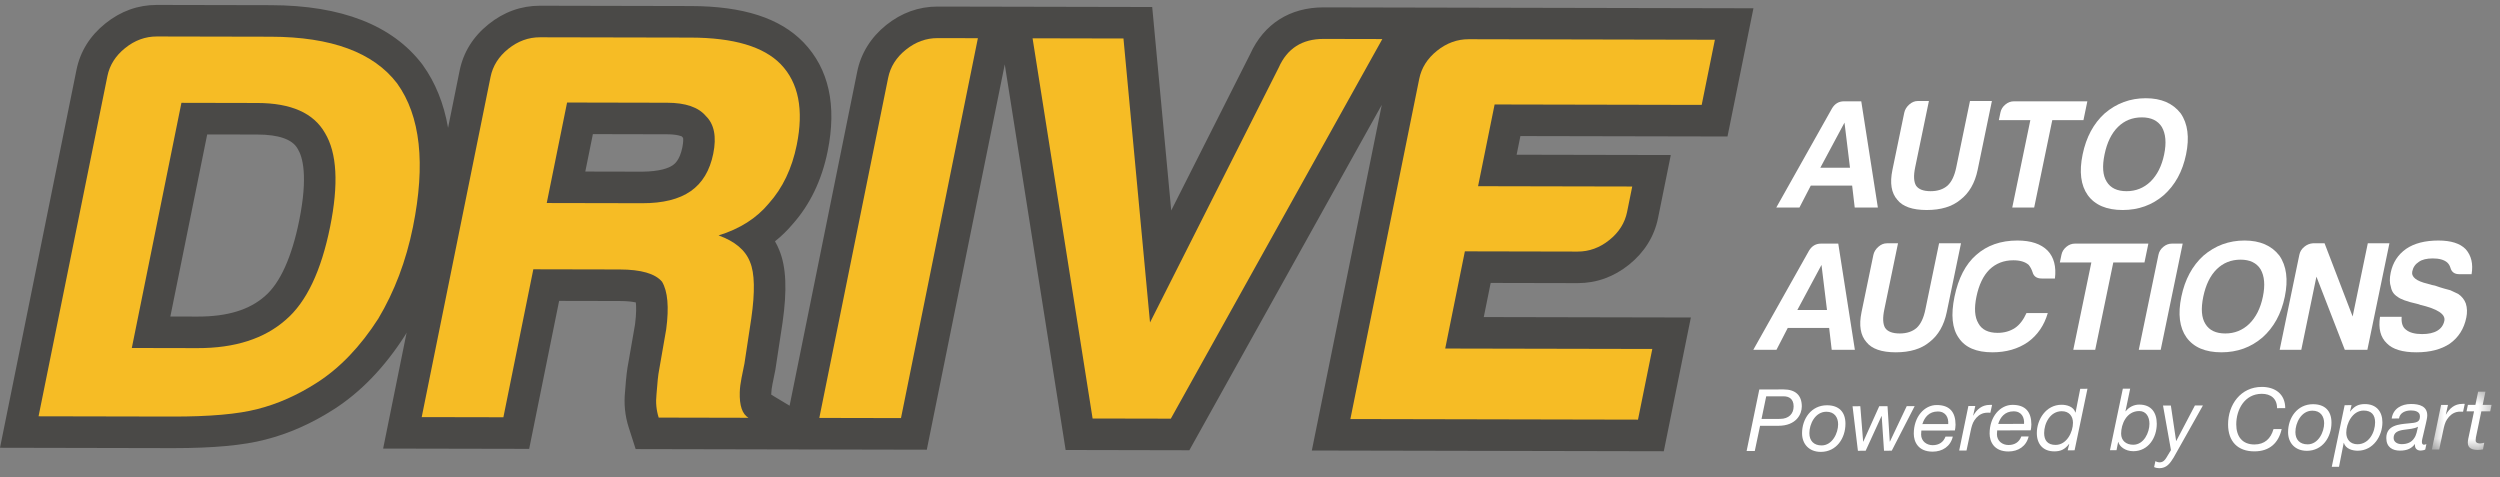
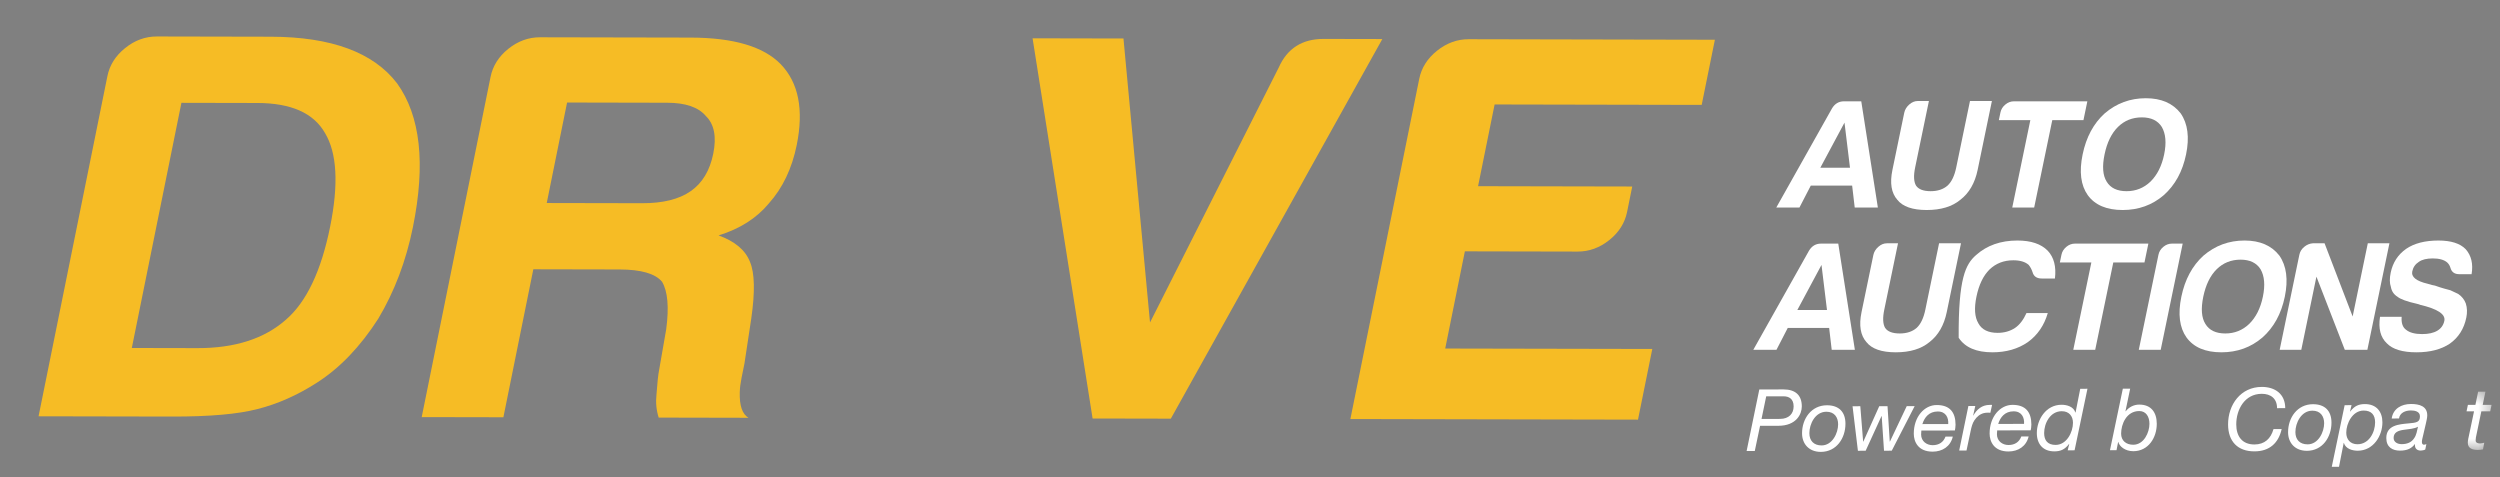
<svg xmlns="http://www.w3.org/2000/svg" xmlns:xlink="http://www.w3.org/1999/xlink" width="220px" height="42px" viewBox="0 0 220 42" version="1.1">
  <rect x="0" y="0" width="220" height="42" fill="#808080" stroke="none" />
  <title>DRIVE_logo_light</title>
  <desc>Created with Sketch.</desc>
  <defs>
-     <polygon id="path-1" points="5.664 5.495 5.664 0.37 0.419 0.37 0.419 5.495" />
    <polygon id="path-3" points="5.664 5.495 5.664 0.37 0.419 0.37 0.419 5.495" />
  </defs>
  <g id="Brand-Updates-(5/3)" stroke="none" stroke-width="1" fill="none" fill-rule="evenodd">
    <g id="CorpSite_Homepage_V2.5" transform="translate(-40, -1808)">
      <g id="Brands" transform="translate(0, 1129)">
        <g id="DRIVE" transform="translate(0, 560)">
          <g id="DRIVE_logo_light" transform="translate(40, 119)">
            <path d="M155.014,36.867 L156.644,36.863 C157.417,36.862 157.841,36.405 157.839,35.761 C157.838,35.094 157.428,34.875 156.951,34.876 L155.426,34.88 L155.014,36.867 Z M154.819,34.274 L156.949,34.269 C157.988,34.267 158.558,34.774 158.559,35.76 C158.561,36.435 158.086,37.466 156.494,37.47 L154.886,37.473 L154.421,39.688 L153.702,39.69 L154.819,34.274 Z" id="Fill-1" fill="#FFFFFF" fill-rule="nonzero" />
            <path d="M160.304,39.198 C161.244,39.195 161.757,38.111 161.755,37.337 C161.753,36.723 161.427,36.231 160.722,36.233 C159.736,36.235 159.223,37.312 159.225,38.124 C159.226,38.768 159.599,39.199 160.304,39.198 Z M160.766,35.664 C161.812,35.661 162.397,36.237 162.4,37.283 C162.403,38.564 161.609,39.763 160.237,39.766 C159.206,39.769 158.583,39.08 158.581,38.133 C158.578,36.851 159.393,35.667 160.766,35.664 Z" id="Fill-2" fill="#FFFFFF" fill-rule="nonzero" />
            <polyline id="Fill-3" fill="#FFFFFF" fill-rule="nonzero" points="166.475 39.661 165.793 39.663 165.589 36.616 165.573 36.616 164.178 39.666 163.496 39.668 163.025 35.75 163.707 35.748 163.956 38.863 163.971 38.863 165.374 35.745 166.102 35.743 166.298 38.858 166.314 38.858 167.793 35.739 168.491 35.738 166.475 39.661" />
            <path d="M171.443,37.316 C171.487,36.762 171.236,36.21 170.524,36.211 C169.765,36.213 169.357,36.714 169.169,37.321 L171.443,37.316 Z M169.079,37.89 C169.064,38.003 169.057,38.117 169.058,38.231 C169.059,38.837 169.553,39.177 170.075,39.176 C170.636,39.175 171.022,38.909 171.204,38.423 L171.847,38.422 C171.645,39.286 170.934,39.743 170.076,39.745 C168.78,39.747 168.415,38.854 168.413,38.171 C168.409,36.671 169.347,35.645 170.424,35.643 C171.575,35.64 172.085,36.268 172.088,37.375 C172.088,37.58 172.051,37.777 172.028,37.883 L169.079,37.89 Z" id="Fill-4" fill="#FFFFFF" fill-rule="nonzero" />
            <path d="M173.218,35.727 L173.825,35.726 L173.637,36.568 L173.653,36.568 C173.954,36.029 174.416,35.634 175.076,35.632 C175.152,35.632 175.227,35.617 175.303,35.632 L175.153,36.322 C175.092,36.315 175.024,36.315 174.964,36.315 C174.804,36.316 174.729,36.316 174.577,36.354 C174.221,36.446 173.948,36.681 173.745,36.992 C173.571,37.243 173.481,37.614 173.42,37.91 L173.053,39.647 L172.408,39.648 L173.218,35.727" id="Fill-5" fill="#FFFFFF" fill-rule="nonzero" />
            <path d="M178.116,37.301 C178.16,36.748 177.91,36.195 177.196,36.197 C176.439,36.198 176.03,36.699 175.842,37.306 L178.116,37.301 Z M175.752,37.875 C175.738,37.988 175.73,38.103 175.73,38.216 C175.732,38.823 176.225,39.162 176.748,39.161 C177.309,39.16 177.695,38.894 177.876,38.409 L178.521,38.407 C178.317,39.271 177.606,39.728 176.75,39.73 C175.454,39.733 175.088,38.839 175.086,38.157 C175.083,36.656 176.02,35.63 177.096,35.628 C178.249,35.626 178.758,36.254 178.761,37.36 C178.762,37.565 178.724,37.762 178.701,37.868 L175.752,37.875 Z" id="Fill-6" fill="#FFFFFF" fill-rule="nonzero" />
            <path d="M180.896,39.152 C181.873,39.15 182.424,38.019 182.422,37.201 C182.421,36.617 182.072,36.185 181.434,36.187 C180.412,36.189 179.884,37.252 179.885,38.116 C179.886,38.753 180.19,39.153 180.896,39.152 Z M182.564,39.626 L181.957,39.628 L182.093,39.066 L182.079,39.066 C181.693,39.575 181.306,39.72 180.783,39.721 C179.783,39.723 179.243,39.073 179.241,38.117 C179.239,36.928 180.039,35.621 181.411,35.619 C181.888,35.617 182.48,35.783 182.634,36.306 L182.648,36.306 L183.061,34.213 L183.697,34.211 L182.564,39.626 Z" id="Fill-7" fill="#FFFFFF" fill-rule="nonzero" />
            <g id="Group-11" transform="translate(185.645, 34.098)" fill="#FFFFFF" fill-rule="nonzero">
              <path d="M2.61,2.074 C1.48,2.077 1.013,3.23 1.014,4.064 C1.016,4.678 1.449,5.041 2.085,5.039 C3.018,5.037 3.508,3.96 3.506,3.194 C3.505,2.573 3.208,2.073 2.61,2.074 Z M1.165,0.107 L1.81,0.105 L1.397,2.084 L1.412,2.1 C1.699,1.727 2.131,1.507 2.608,1.506 C3.654,1.503 4.149,2.192 4.151,3.193 C4.154,4.413 3.414,5.605 2.087,5.608 C1.367,5.61 0.851,5.179 0.766,4.792 L0.751,4.792 L0.608,5.52 L0.032,5.521 L1.165,0.107 Z" id="Fill-8" />
-               <path d="M5.629,6.176 C5.311,6.685 5.024,7.102 4.365,7.104 C4.213,7.104 4.039,7.066 3.917,7.006 L4.03,6.483 C4.128,6.543 4.288,6.588 4.401,6.588 C4.689,6.587 4.856,6.413 5.006,6.163 L5.399,5.51 L4.701,1.592 L5.391,1.59 L5.853,4.705 L5.868,4.705 L7.506,1.586 L8.211,1.585 L5.629,6.176" id="Fill-10" />
            </g>
            <path d="M200.787,37.759 C200.516,38.973 199.73,39.718 198.395,39.72 C196.917,39.724 196.074,38.846 196.071,37.353 C196.067,35.602 197.185,34.053 199.035,34.048 C200.202,34.046 201.098,34.665 201.101,35.917 L200.381,35.919 C200.379,35.069 199.825,34.654 199.036,34.655 C197.527,34.659 196.788,36.047 196.791,37.351 C196.793,38.397 197.31,39.116 198.394,39.114 C199.281,39.112 199.833,38.603 200.066,37.761 L200.787,37.759" id="Fill-12" fill="#FFFFFF" fill-rule="nonzero" />
            <path d="M203.074,39.103 C204.014,39.101 204.526,38.016 204.525,37.244 C204.524,36.629 204.197,36.138 203.492,36.139 C202.506,36.141 201.993,37.218 201.995,38.03 C201.997,38.674 202.368,39.105 203.074,39.103 Z M203.536,35.57 C204.582,35.568 205.168,36.142 205.17,37.189 C205.172,38.47 204.379,39.67 203.007,39.672 C201.976,39.674 201.353,38.986 201.351,38.038 C201.348,36.757 202.164,35.573 203.536,35.57 Z" id="Fill-13" fill="#FFFFFF" fill-rule="nonzero" />
            <path d="M207.998,36.129 C207.02,36.131 206.469,37.262 206.471,38.08 C206.472,38.664 206.822,39.095 207.459,39.094 C208.482,39.091 209.011,38.03 209.009,37.165 C209.007,36.528 208.702,36.127 207.998,36.129 Z M206.329,35.655 L206.936,35.654 L206.8,36.215 L206.816,36.215 C207.202,35.706 207.587,35.561 208.11,35.56 C209.111,35.558 209.651,36.209 209.652,37.164 C209.655,38.354 208.855,39.66 207.482,39.663 C207.005,39.664 206.413,39.498 206.261,38.975 L206.246,38.975 L205.833,41.076 L205.196,41.077 L206.329,35.655 Z" id="Fill-14" fill="#FFFFFF" fill-rule="nonzero" />
            <path d="M211.346,39.085 C211.845,39.084 212.216,38.917 212.443,38.568 C212.654,38.272 212.692,37.923 212.782,37.559 L212.767,37.559 C212.487,37.726 211.979,37.765 211.509,37.827 C211.047,37.896 210.638,38.041 210.639,38.541 C210.639,38.905 210.981,39.086 211.346,39.085 Z M210.469,36.829 C210.595,35.956 211.33,35.553 212.163,35.551 C212.922,35.549 213.597,35.753 213.598,36.549 C213.598,36.769 213.524,37.049 213.479,37.262 L213.231,38.331 C213.201,38.49 213.125,38.71 213.126,38.892 C213.126,39.074 213.21,39.135 213.316,39.135 C213.377,39.134 213.46,39.104 213.521,39.081 L213.423,39.558 C213.325,39.612 213.142,39.65 213.029,39.651 C212.673,39.652 212.483,39.439 212.52,39.098 L212.504,39.082 C212.233,39.448 211.854,39.653 211.195,39.655 C210.542,39.656 209.996,39.354 209.995,38.55 C209.992,37.413 211.107,37.335 211.97,37.257 C212.652,37.195 212.956,37.156 212.955,36.634 C212.954,36.209 212.506,36.119 212.165,36.12 C211.672,36.121 211.187,36.319 211.112,36.827 L210.469,36.829 Z" id="Fill-15" fill="#FFFFFF" fill-rule="nonzero" />
            <g id="Group-19" transform="translate(213.586, 34.098)">
              <g id="Fill-16-Clipped">
                <mask id="mask-2" fill="white">
                  <use xlink:href="#path-1" />
                </mask>
                <g id="path-1" />
                <path d="M1.229,1.538 L1.836,1.537 L1.648,2.378 L1.664,2.378 C1.965,1.84 2.427,1.445 3.086,1.444 C3.162,1.443 3.238,1.428 3.314,1.443 L3.164,2.133 C3.103,2.126 3.034,2.126 2.974,2.126 C2.815,2.126 2.739,2.126 2.588,2.164 C2.232,2.257 1.959,2.492 1.755,2.803 C1.581,3.054 1.491,3.425 1.431,3.721 L1.063,5.458 L0.419,5.459 L1.229,1.538" id="Fill-16" fill="#FFFFFF" fill-rule="nonzero" mask="url(#mask-2)" />
              </g>
              <g id="Fill-18-Clipped">
                <mask id="mask-4" fill="white">
                  <use xlink:href="#path-3" />
                </mask>
                <g id="path-1" />
                <path d="M4.893,1.53 L5.674,1.528 L5.554,2.097 L4.773,2.099 L4.292,4.405 C4.286,4.496 4.27,4.571 4.271,4.662 C4.271,4.867 4.461,4.927 4.658,4.927 C4.786,4.927 4.908,4.896 5.029,4.858 L4.917,5.449 C4.765,5.48 4.613,5.495 4.463,5.495 C3.984,5.496 3.582,5.361 3.581,4.861 C3.581,4.747 3.596,4.656 3.618,4.535 L4.129,2.101 L3.469,2.102 L3.589,1.533 L4.249,1.532 L4.489,0.371 L5.133,0.37 L4.893,1.53" id="Fill-18" fill="#FFFFFF" fill-rule="nonzero" mask="url(#mask-4)" />
              </g>
            </g>
            <path d="M162.316,10.791 L160.19,14.758 L162.799,14.758 L162.316,10.791 Z M162.27,8.916 L163.791,8.916 L165.252,18.264 L163.215,18.264 L162.989,16.334 L159.348,16.334 L158.35,18.264 L156.312,18.264 L161.216,9.541 C161.465,9.125 161.816,8.916 162.27,8.916 Z" id="Fill-20" fill="#FFFFFF" fill-rule="nonzero" />
            <path d="M169.744,8.889 L168.534,14.731 C168.384,15.456 168.409,15.991 168.611,16.334 C168.833,16.661 169.261,16.824 169.895,16.824 C170.511,16.824 171.007,16.661 171.382,16.334 C171.739,16.009 171.996,15.474 172.149,14.731 L173.358,8.889 L175.287,8.889 L174.033,14.949 C173.793,16.108 173.285,16.987 172.509,17.584 C171.787,18.182 170.802,18.481 169.552,18.481 C168.302,18.481 167.44,18.182 166.966,17.584 C166.437,16.987 166.293,16.108 166.534,14.949 L167.574,9.922 C167.631,9.65 167.775,9.41 168.008,9.202 C168.241,8.994 168.494,8.889 168.765,8.889 L169.744,8.889" id="Fill-21" fill="#FFFFFF" fill-rule="nonzero" />
            <path d="M177.078,18.264 L178.67,10.574 L175.899,10.574 L176.039,9.895 C176.096,9.623 176.238,9.392 176.468,9.202 C176.697,9.011 176.949,8.916 177.22,8.916 L183.687,8.916 L183.344,10.574 L180.6,10.574 L179.007,18.264 L177.078,18.264" id="Fill-22" fill="#FFFFFF" fill-rule="nonzero" />
            <path d="M185.2,13.59 C184.983,14.641 185.044,15.438 185.385,15.981 C185.721,16.543 186.306,16.824 187.14,16.824 C187.955,16.824 188.656,16.543 189.243,15.981 C189.834,15.401 190.235,14.605 190.445,13.59 C190.655,12.576 190.586,11.77 190.238,11.171 C189.884,10.611 189.3,10.329 188.484,10.329 C187.65,10.329 186.949,10.611 186.381,11.171 C185.811,11.733 185.418,12.54 185.2,13.59 Z M183.271,13.59 C183.586,12.068 184.234,10.863 185.215,9.976 C186.25,9.089 187.456,8.644 188.832,8.644 C190.192,8.644 191.214,9.089 191.9,9.976 C192.527,10.882 192.685,12.086 192.374,13.59 C192.063,15.094 191.408,16.289 190.409,17.177 C189.395,18.046 188.192,18.481 186.797,18.481 C185.383,18.481 184.359,18.046 183.725,17.177 C183.107,16.307 182.956,15.112 183.271,13.59 Z" id="Fill-23" fill="#FFFFFF" fill-rule="nonzero" />
            <path d="M160.292,23.313 L158.166,27.279 L160.775,27.279 L160.292,23.313 Z M160.245,21.438 L161.767,21.438 L163.229,30.785 L161.191,30.785 L160.965,28.856 L157.323,28.856 L156.328,30.785 L154.289,30.785 L159.192,22.062 C159.442,21.646 159.792,21.438 160.245,21.438 Z" id="Fill-24" fill="#FFFFFF" fill-rule="nonzero" />
            <path d="M167.025,21.41 L165.816,27.253 C165.665,27.977 165.691,28.512 165.891,28.856 C166.114,29.182 166.542,29.345 167.175,29.345 C167.791,29.345 168.287,29.182 168.663,28.856 C169.02,28.53 169.276,27.996 169.43,27.253 L170.639,21.41 L172.568,21.41 L171.313,27.47 C171.073,28.63 170.565,29.508 169.79,30.106 C169.068,30.704 168.083,31.003 166.832,31.003 C165.583,31.003 164.72,30.704 164.247,30.106 C163.718,29.508 163.574,28.63 163.814,27.47 L164.855,22.443 C164.911,22.171 165.055,21.931 165.29,21.723 C165.523,21.515 165.775,21.41 166.047,21.41 L167.025,21.41" id="Fill-25" fill="#FFFFFF" fill-rule="nonzero" />
-             <path d="M180.204,27.552 C179.887,28.638 179.303,29.49 178.452,30.106 C177.585,30.704 176.545,31.003 175.332,31.003 C173.918,31.003 172.928,30.577 172.363,29.725 C171.788,28.91 171.666,27.706 171.996,26.111 C172.334,24.481 172.967,23.258 173.897,22.443 C174.853,21.592 176.064,21.166 177.531,21.166 C178.727,21.166 179.615,21.465 180.199,22.062 C180.748,22.643 180.96,23.458 180.834,24.508 L179.665,24.508 C179.23,24.508 178.961,24.318 178.86,23.937 C178.781,23.702 178.67,23.493 178.527,23.313 C178.22,23.041 177.769,22.905 177.171,22.905 C176.338,22.905 175.638,23.177 175.073,23.72 C174.526,24.264 174.143,25.061 173.926,26.111 C173.716,27.126 173.772,27.905 174.094,28.448 C174.395,29.01 174.961,29.291 175.794,29.291 C176.374,29.291 176.885,29.146 177.325,28.856 C177.725,28.584 178.059,28.149 178.329,27.552 L180.204,27.552" id="Fill-26" fill="#FFFFFF" fill-rule="nonzero" />
+             <path d="M180.204,27.552 C179.887,28.638 179.303,29.49 178.452,30.106 C177.585,30.704 176.545,31.003 175.332,31.003 C173.918,31.003 172.928,30.577 172.363,29.725 C172.334,24.481 172.967,23.258 173.897,22.443 C174.853,21.592 176.064,21.166 177.531,21.166 C178.727,21.166 179.615,21.465 180.199,22.062 C180.748,22.643 180.96,23.458 180.834,24.508 L179.665,24.508 C179.23,24.508 178.961,24.318 178.86,23.937 C178.781,23.702 178.67,23.493 178.527,23.313 C178.22,23.041 177.769,22.905 177.171,22.905 C176.338,22.905 175.638,23.177 175.073,23.72 C174.526,24.264 174.143,25.061 173.926,26.111 C173.716,27.126 173.772,27.905 174.094,28.448 C174.395,29.01 174.961,29.291 175.794,29.291 C176.374,29.291 176.885,29.146 177.325,28.856 C177.725,28.584 178.059,28.149 178.329,27.552 L180.204,27.552" id="Fill-26" fill="#FFFFFF" fill-rule="nonzero" />
            <path d="M182.448,30.785 L184.04,23.095 L181.268,23.095 L181.409,22.416 C181.465,22.144 181.609,21.913 181.838,21.723 C182.067,21.532 182.318,21.438 182.589,21.438 L189.056,21.438 L188.714,23.095 L185.97,23.095 L184.378,30.785 L182.448,30.785" id="Fill-27" fill="#FFFFFF" fill-rule="nonzero" />
            <path d="M188.213,30.785 L189.945,22.416 C190.001,22.144 190.144,21.913 190.373,21.723 C190.603,21.532 190.854,21.438 191.126,21.438 L192.077,21.438 L190.142,30.785 L188.213,30.785" id="Fill-28" fill="#FFFFFF" fill-rule="nonzero" />
            <path d="M193.888,26.111 C193.671,27.162 193.732,27.959 194.073,28.503 C194.41,29.064 194.995,29.345 195.828,29.345 C196.643,29.345 197.344,29.064 197.931,28.503 C198.522,27.923 198.923,27.126 199.133,26.111 C199.344,25.097 199.274,24.29 198.928,23.693 C198.572,23.132 197.988,22.85 197.172,22.85 C196.339,22.85 195.638,23.132 195.068,23.693 C194.5,24.254 194.107,25.061 193.888,26.111 Z M191.959,26.111 C192.274,24.589 192.923,23.385 193.903,22.497 C194.938,21.61 196.144,21.166 197.521,21.166 C198.879,21.166 199.901,21.61 200.588,22.497 C201.215,23.404 201.373,24.608 201.063,26.111 C200.751,27.615 200.096,28.811 199.097,29.698 C198.084,30.568 196.88,31.003 195.485,31.003 C194.072,31.003 193.048,30.568 192.413,29.698 C191.795,28.828 191.644,27.633 191.959,26.111 Z" id="Fill-29" fill="#FFFFFF" fill-rule="nonzero" />
            <path d="M200.611,30.785 L202.344,22.416 C202.399,22.144 202.543,21.913 202.772,21.723 C203.001,21.532 203.255,21.429 203.53,21.41 L204.562,21.41 L207.033,27.851 L208.366,21.41 L210.269,21.41 L208.328,30.785 L206.344,30.785 L203.846,24.345 L202.513,30.785 L200.611,30.785" id="Fill-30" fill="#FFFFFF" fill-rule="nonzero" />
            <path d="M209.442,27.877 L211.345,27.877 C211.304,28.421 211.433,28.801 211.733,29.019 C212.042,29.273 212.514,29.399 213.149,29.399 C213.71,29.399 214.156,29.3 214.487,29.1 C214.819,28.901 215.024,28.611 215.103,28.231 C215.222,27.651 214.505,27.181 212.949,26.818 L212.9,26.791 L212.695,26.736 C211.812,26.537 211.239,26.329 210.975,26.111 C210.655,25.912 210.461,25.622 210.396,25.242 C210.281,24.916 210.277,24.499 210.382,23.992 C210.566,23.105 211.018,22.407 211.74,21.899 C212.456,21.41 213.403,21.166 214.581,21.166 C215.686,21.166 216.484,21.42 216.978,21.926 C217.477,22.488 217.652,23.222 217.5,24.128 L216.413,24.128 C215.996,24.128 215.737,23.937 215.635,23.557 C215.582,23.376 215.488,23.222 215.351,23.095 C215.073,22.86 214.653,22.741 214.092,22.741 C213.549,22.741 213.138,22.841 212.862,23.041 C212.549,23.241 212.354,23.52 212.279,23.883 C212.179,24.372 212.629,24.735 213.631,24.97 C213.919,25.061 214.134,25.115 214.276,25.133 C214.58,25.242 214.847,25.328 215.078,25.391 C215.31,25.455 215.494,25.504 215.631,25.541 C215.863,25.649 216.094,25.758 216.325,25.867 C216.643,26.084 216.865,26.365 216.993,26.709 C217.113,27.089 217.128,27.507 217.033,27.959 C216.832,28.937 216.348,29.698 215.583,30.242 C214.826,30.749 213.849,31.003 212.653,31.003 C211.421,31.003 210.552,30.74 210.045,30.215 C209.483,29.689 209.283,28.91 209.442,27.877" id="Fill-31" fill="#FFFFFF" fill-rule="nonzero" />
-             <path d="M52.173,11.803 L58.705,11.817 C59.669,11.819 60.007,12.021 59.993,11.999 L60.11,12.133 C60.126,12.23 60.144,12.486 60.046,12.971 C59.815,14.114 59.35,14.437 59.196,14.545 C58.824,14.803 58.055,15.089 56.522,15.107 L51.506,15.096 L52.173,11.803 Z M26.328,19.415 C25.679,22.619 24.651,24.904 23.326,26.048 C21.954,27.267 20.019,27.859 17.411,27.859 L17.375,27.859 L14.991,27.854 L18.234,11.83 L22.641,11.839 C24.527,11.843 25.718,12.258 26.182,13.073 L26.221,13.14 C26.607,13.775 27.133,15.435 26.328,19.415 Z M152.02,12.011 L154.303,0.728 C154.303,0.728 116.475,0.649 116.468,0.649 C113.508,0.649 111.222,2.104 110.021,4.75 L103.068,18.522 L101.395,0.617 C101.395,0.617 82.507,0.578 82.503,0.578 C80.852,0.578 79.332,1.125 77.986,2.203 C76.642,3.281 75.761,4.696 75.437,6.294 L69.485,35.702 L67.873,34.734 C67.873,34.694 67.873,34.65 67.874,34.602 C67.881,34.377 67.915,34.112 67.975,33.814 L68.231,32.551 L68.861,28.41 C69.276,25.528 69.187,23.495 68.579,22.02 C68.481,21.772 68.358,21.508 68.2,21.235 C68.772,20.78 69.291,20.275 69.756,19.72 C71.285,18.001 72.32,15.845 72.834,13.31 C73.652,9.27 72.939,6.049 70.709,3.729 C68.639,1.587 65.393,0.542 60.788,0.532 L47.526,0.504 L47.512,0.504 C45.861,0.504 44.342,1.051 42.995,2.131 C41.632,3.224 40.775,4.6 40.446,6.221 L39.43,11.245 C39.06,9.118 38.318,7.27 37.2,5.718 L37.154,5.654 C34.53,2.217 30.048,0.468 23.832,0.455 L13.81,0.434 L13.794,0.434 C12.143,0.434 10.624,0.981 9.278,2.06 C7.915,3.154 7.058,4.53 6.73,6.15 L0,39.403 L15.131,39.435 L15.289,39.435 C18.794,39.435 21.439,39.187 23.345,38.686 C25.409,38.164 27.446,37.263 29.393,36.009 C31.741,34.505 33.837,32.33 35.625,29.542 L35.672,29.467 C35.71,29.404 35.744,29.338 35.781,29.275 L33.716,39.474 L46.567,39.5 L49.203,26.478 L54.52,26.489 C55.23,26.49 55.683,26.554 55.952,26.614 C55.993,26.969 56.008,27.579 55.882,28.554 L55.272,32.057 C55.205,32.395 55.109,33.017 55.005,34.462 C54.894,35.542 55.001,36.596 55.321,37.595 L55.938,39.52 L81.558,39.574 L88.419,5.669 L93.776,39.599 L104.663,39.622 L121.597,9.227 L115.441,39.645 L146.414,39.709 L148.796,27.939 L130.572,27.901 L131.179,24.899 L138.827,24.915 L138.84,24.915 C140.492,24.915 142.012,24.368 143.355,23.29 C144.699,22.213 145.581,20.799 145.906,19.199 L147.03,13.643 L133.463,13.615 L133.796,11.974 L152.02,12.011 Z" id="Fill-32" fill="#4A4947" fill-rule="nonzero" />
            <path d="M11.599,30.623 L17.369,30.635 C20.675,30.642 23.275,29.806 25.17,28.124 C26.968,26.572 28.262,23.852 29.049,19.965 C29.809,16.208 29.658,13.452 28.595,11.7 C27.598,9.948 25.616,9.069 22.646,9.063 L15.965,9.049 L11.599,30.623 Z M3.393,36.634 L9.451,6.701 C9.648,5.73 10.169,4.904 11.016,4.226 C11.862,3.547 12.792,3.208 13.804,3.21 L23.827,3.231 C29.158,3.243 32.865,4.612 34.947,7.339 C37.002,10.196 37.466,14.409 36.339,19.98 C35.735,22.961 34.718,25.649 33.288,28.043 C31.709,30.504 29.912,32.379 27.896,33.671 C26.187,34.771 24.444,35.545 22.665,35.994 C20.954,36.444 18.443,36.665 15.137,36.658 L3.393,36.634 Z" id="Fill-33" fill="#F6BC25" fill-rule="nonzero" />
            <path d="M48.113,17.866 L56.516,17.883 C58.338,17.887 59.76,17.534 60.782,16.823 C61.803,16.113 62.466,15.013 62.767,13.521 C63.068,12.031 62.852,10.93 62.119,10.214 C61.467,9.436 60.331,9.044 58.711,9.041 L49.903,9.022 L48.113,17.866 Z M37.11,36.705 L43.168,6.772 C43.364,5.8 43.886,4.975 44.732,4.296 C45.579,3.618 46.508,3.279 47.52,3.281 L60.783,3.308 C64.562,3.317 67.206,4.1 68.714,5.659 C70.275,7.283 70.742,9.65 70.113,12.759 C69.693,14.833 68.872,16.548 67.653,17.907 C66.58,19.202 65.107,20.137 63.235,20.717 C64.682,21.24 65.605,22.019 66.003,23.057 C66.413,24.029 66.449,25.682 66.114,28.015 L65.51,32 C65.431,32.389 65.346,32.811 65.254,33.263 C65.162,33.717 65.11,34.138 65.099,34.527 C65.066,35.694 65.32,36.439 65.862,36.765 L57.965,36.748 C57.757,36.1 57.693,35.419 57.771,34.706 C57.844,33.67 57.922,32.956 58.001,32.567 L58.627,28.972 C58.884,27.027 58.762,25.634 58.258,24.79 C57.659,24.077 56.415,23.717 54.526,23.713 L46.933,23.697 L44.298,36.719 L37.11,36.705 Z" id="Fill-34" fill="#F6BC25" fill-rule="nonzero" />
-             <path d="M72.1,36.777 L78.158,6.845 C78.354,5.873 78.876,5.048 79.722,4.37 C80.568,3.691 81.498,3.352 82.511,3.354 L86.054,3.361 L79.287,36.792 L72.1,36.777" id="Fill-35" fill="#F6BC25" fill-rule="nonzero" />
            <path d="M96.149,36.828 L90.867,3.371 L98.865,3.388 L101.201,28.38 L112.528,5.945 C113.273,4.262 114.591,3.421 116.481,3.425 L121.645,3.436 L103.033,36.842 L96.149,36.828" id="Fill-36" fill="#F6BC25" fill-rule="nonzero" />
            <path d="M118.833,36.875 L124.892,6.943 C125.088,5.971 125.609,5.146 126.456,4.467 C127.302,3.789 128.232,3.45 129.244,3.451 L150.91,3.497 L149.749,9.231 L131.526,9.193 L130.07,16.385 L143.637,16.413 L143.184,18.648 C142.988,19.62 142.466,20.446 141.62,21.124 C140.773,21.802 139.844,22.141 138.831,22.139 L128.909,22.118 L127.179,30.671 L145.402,30.709 L144.144,36.928 L118.833,36.875" id="Fill-37" fill="#F6BC25" fill-rule="nonzero" />
          </g>
        </g>
      </g>
    </g>
  </g>
</svg>